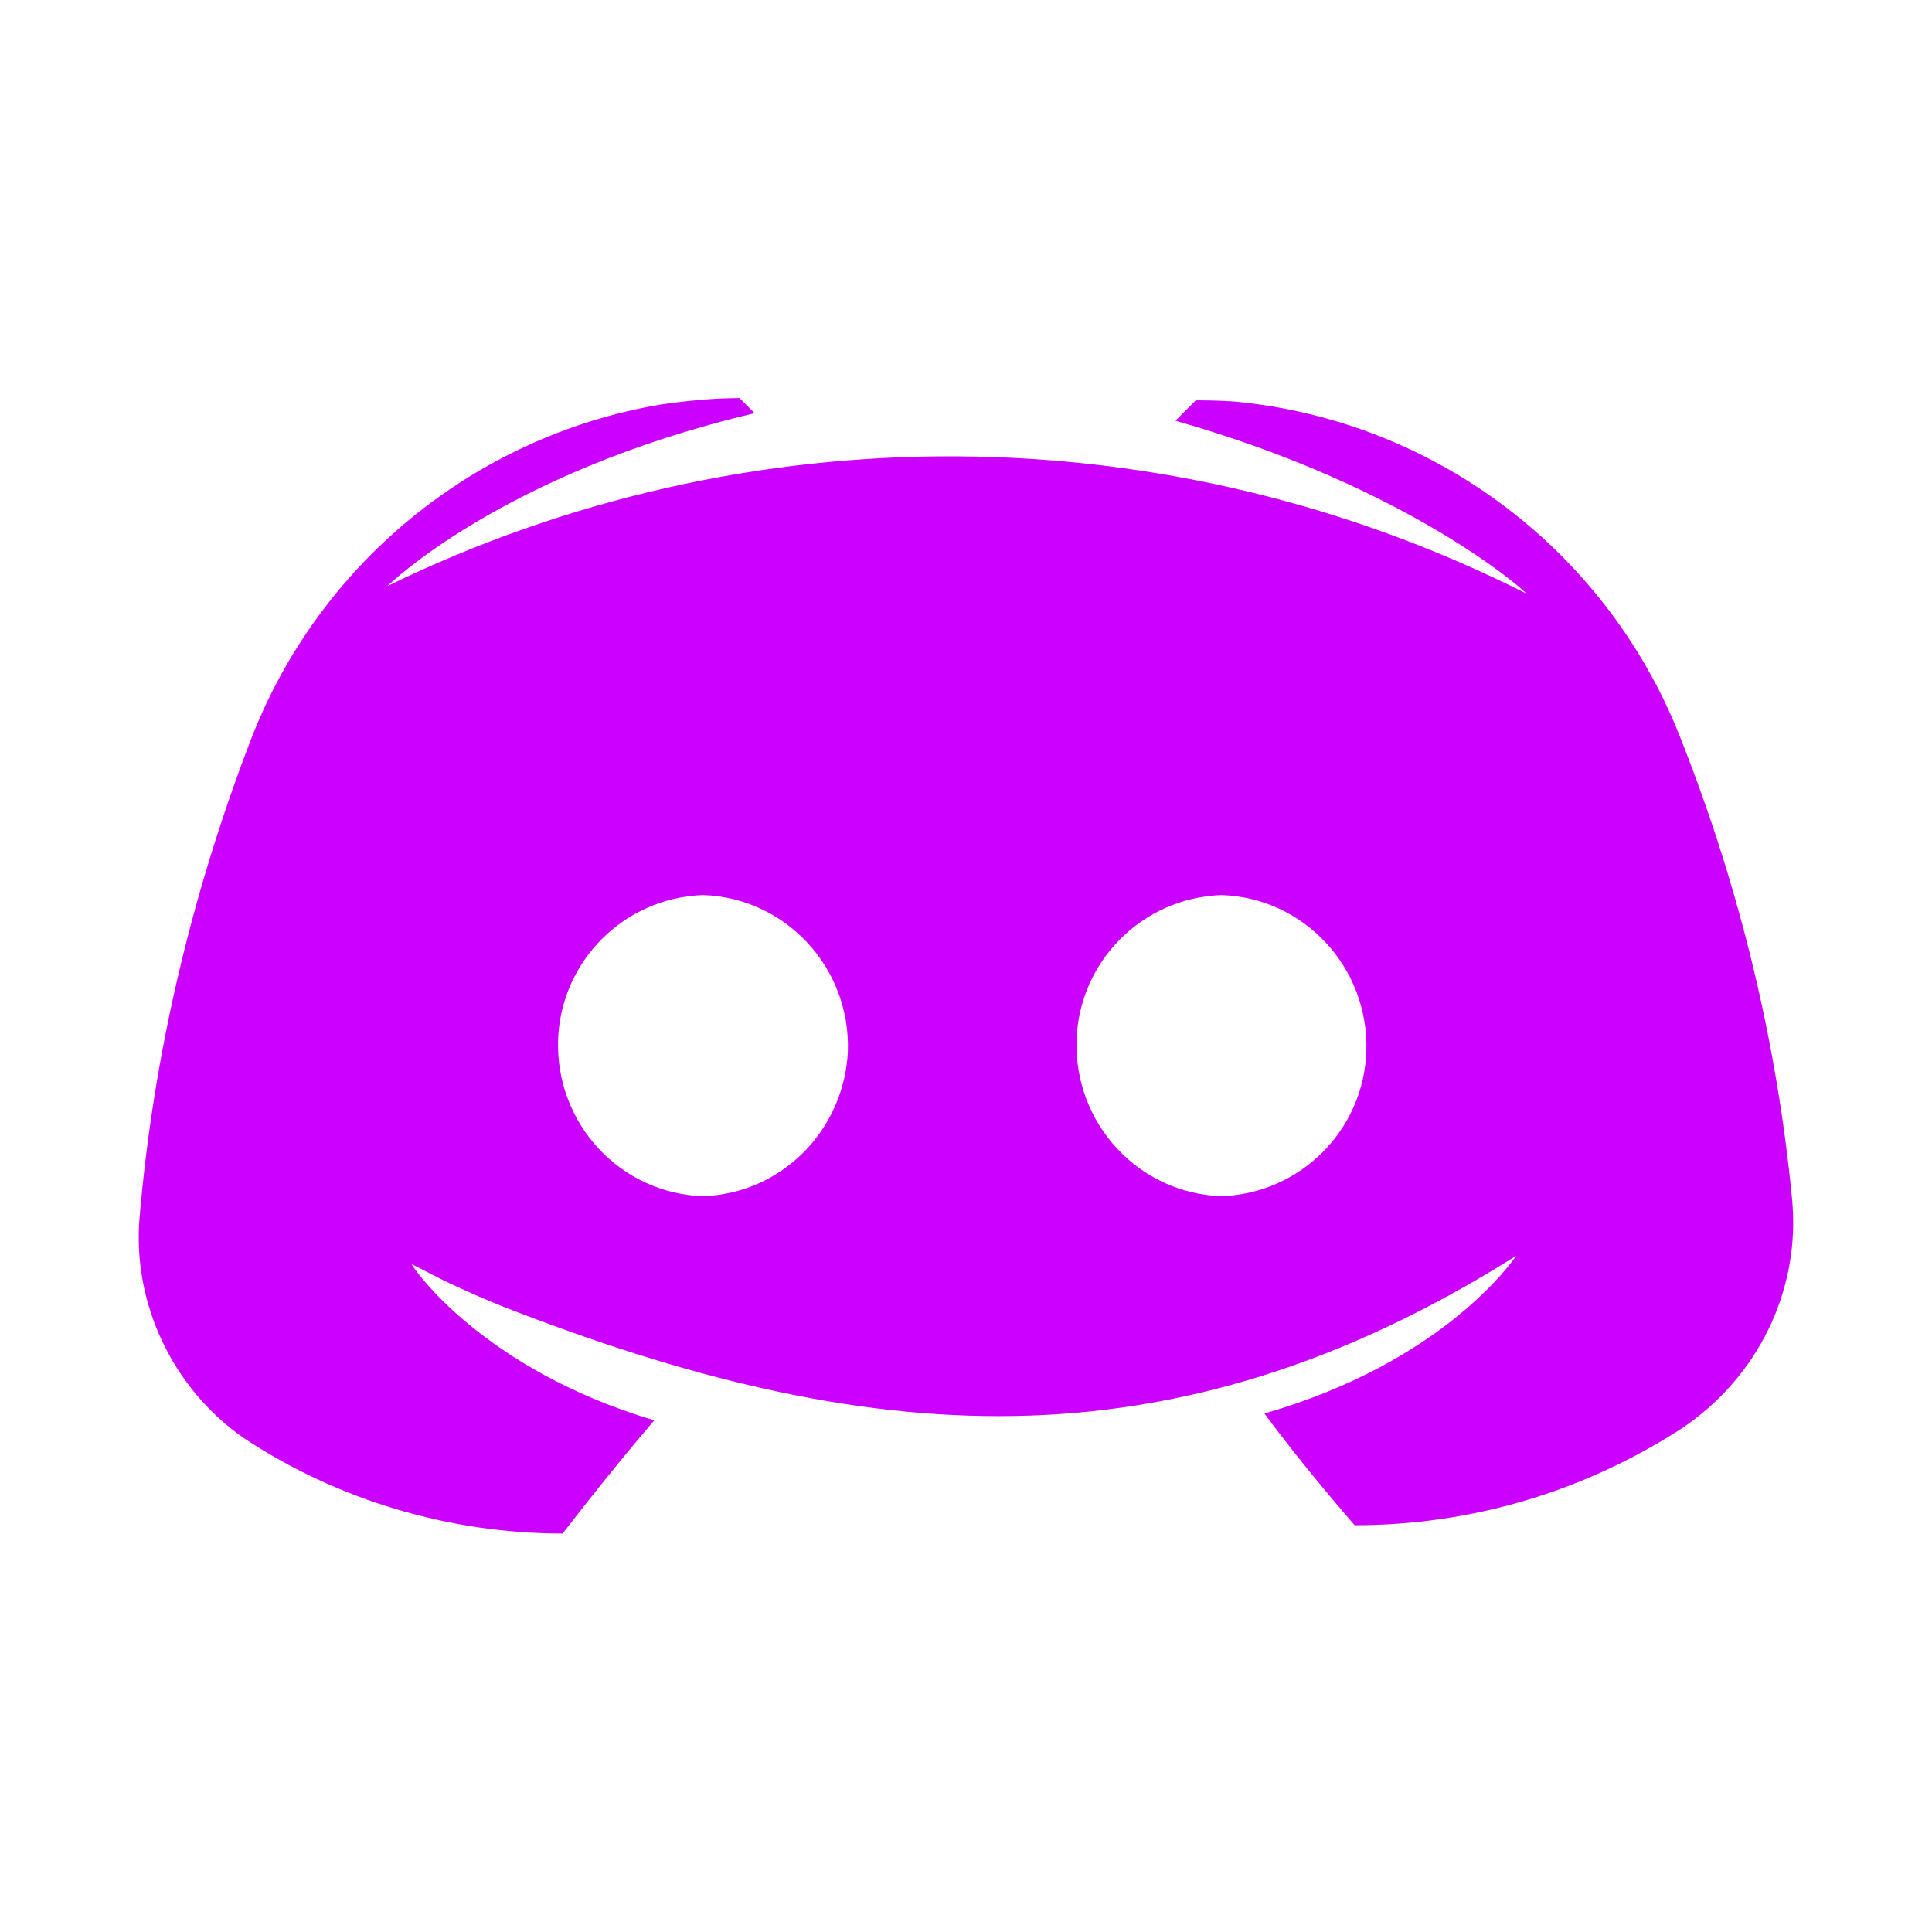
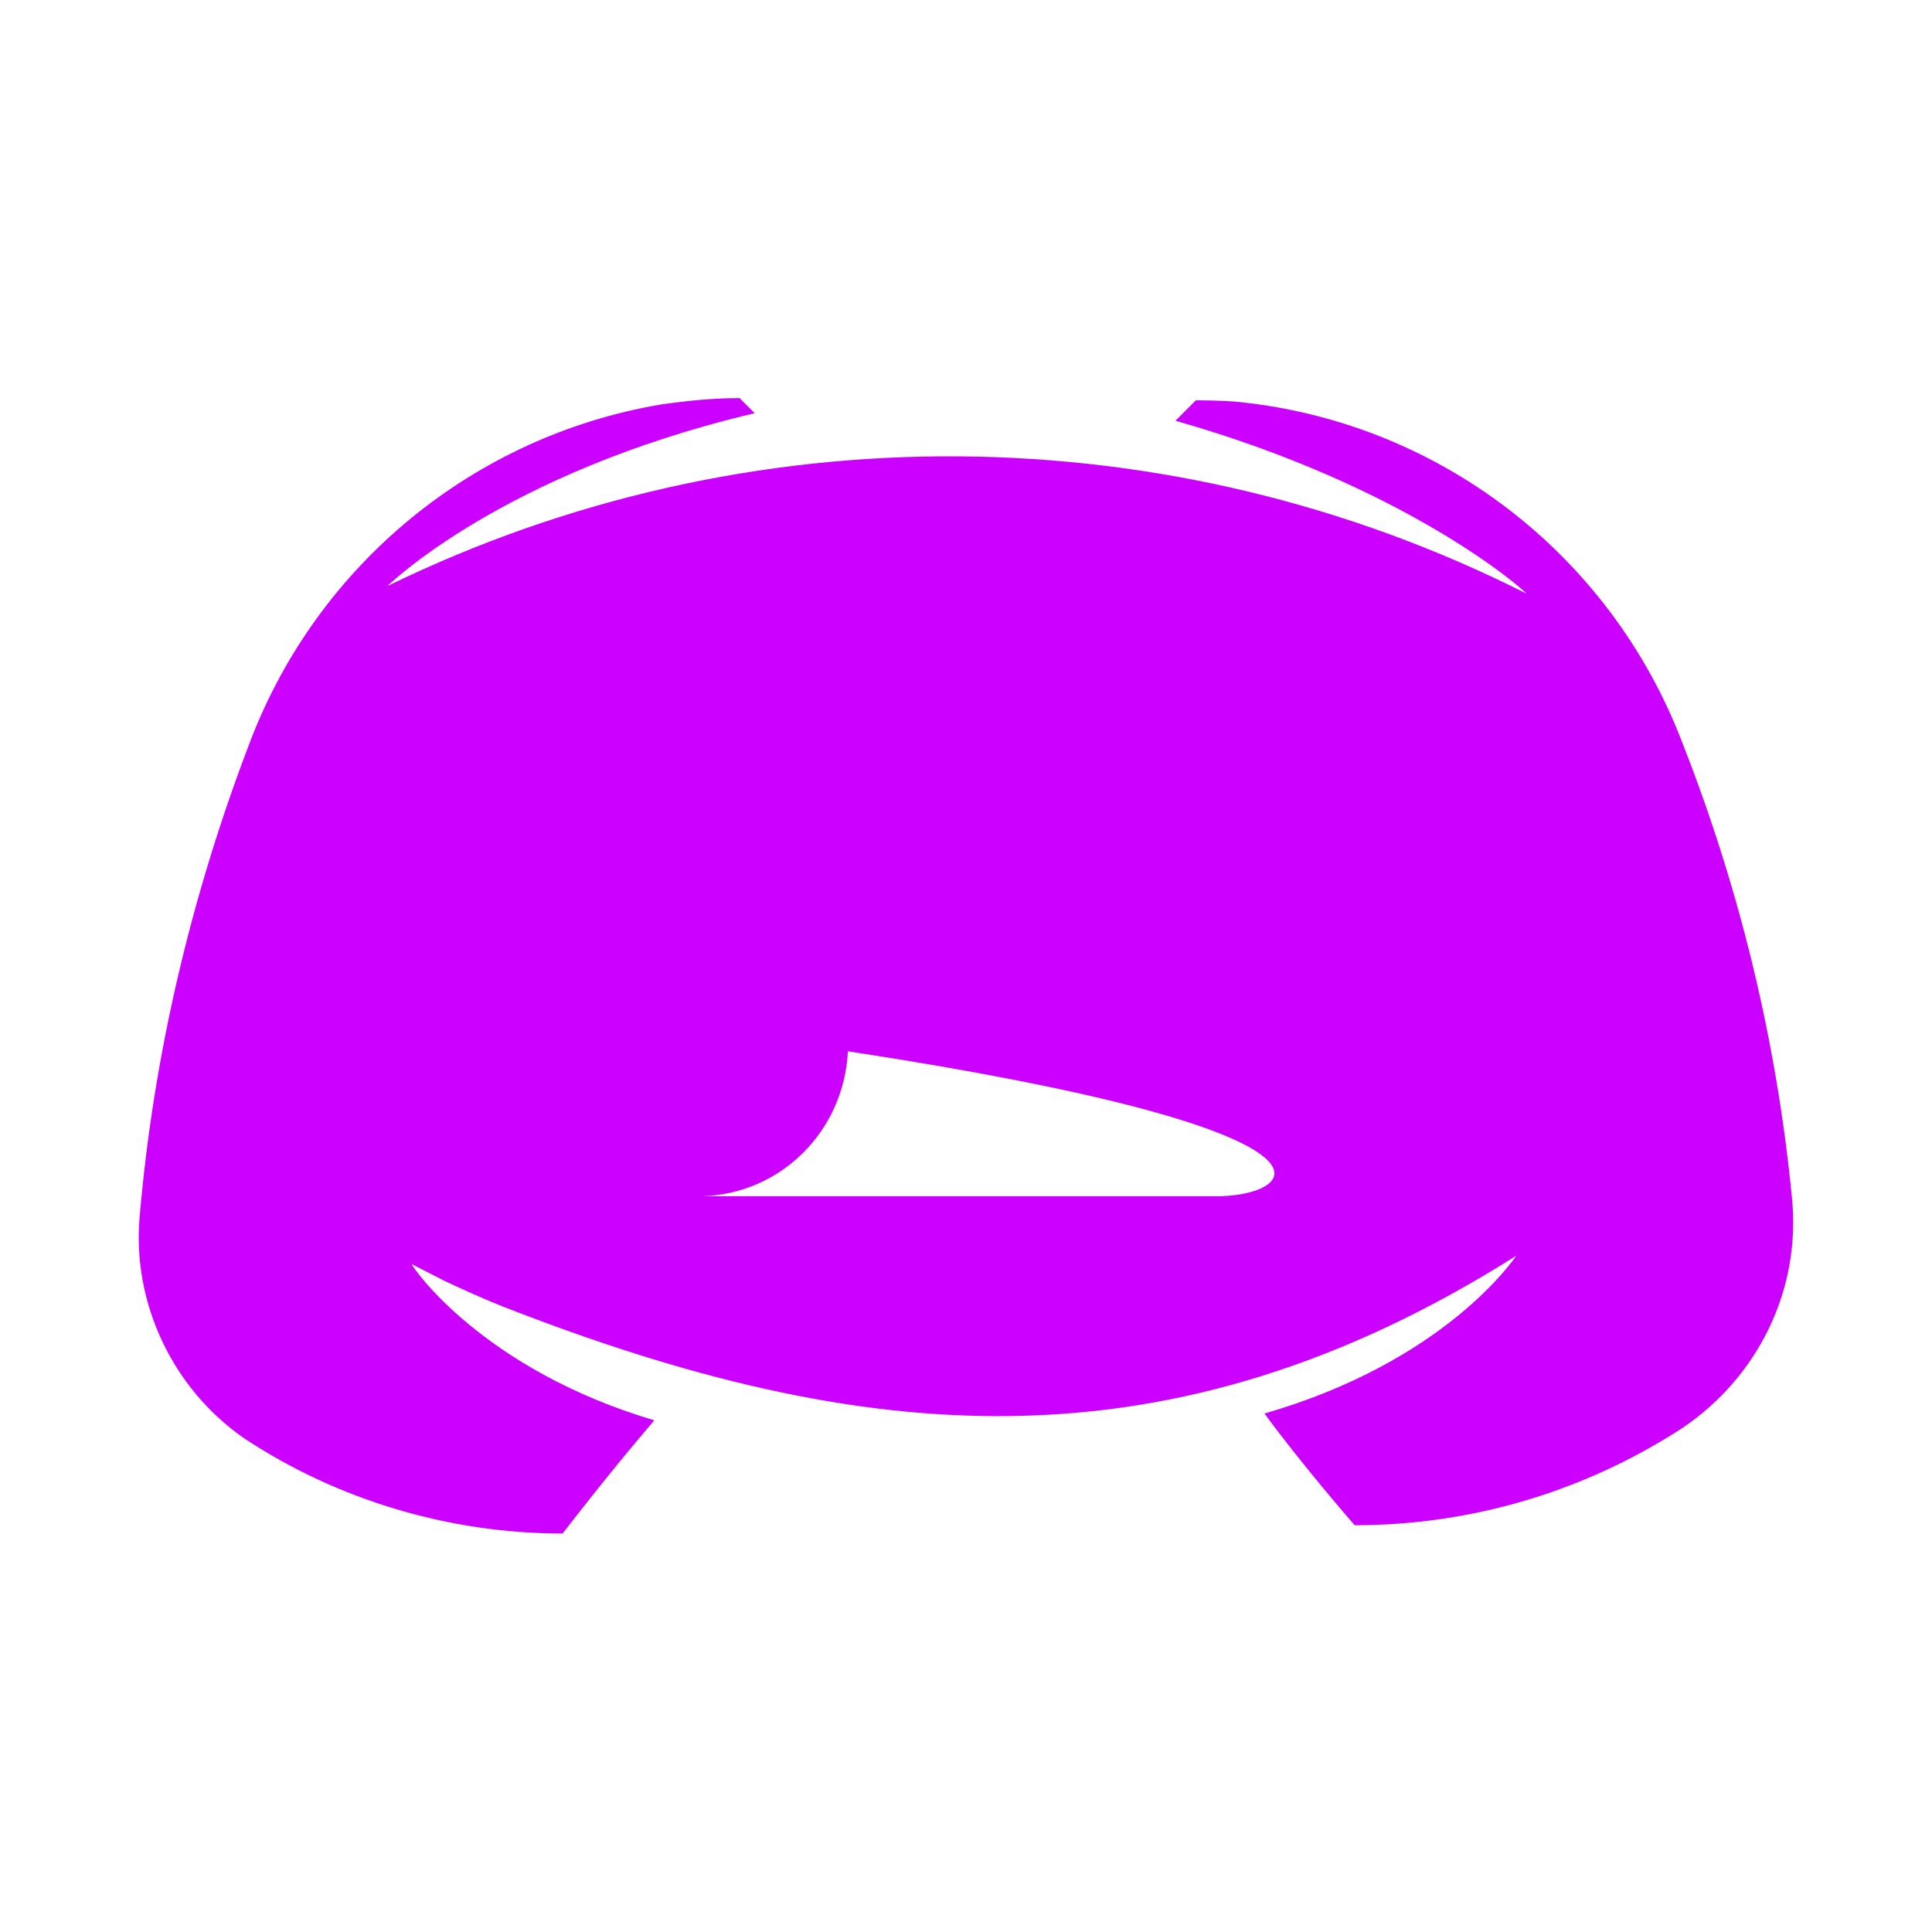
<svg xmlns="http://www.w3.org/2000/svg" version="1.1" id="Layer_1" x="0px" y="0px" viewBox="0 0 512 512" style="enable-background:new 0 0 512 512;" xml:space="preserve">
  <style type="text/css">
	.st0{fill:#cc00ff;}
</style>
-   <path id="Icon" class="st0" d="M133.4,346.3c95.3,37.2,176.5,44.5,268.4-13.5c-0.7,1-18.9,28-66.7,41.8  c10.1,13.8,23.9,29.6,23.9,29.6c30.7,0,60.6-8.8,86.6-25.6c20.2-13.5,31.7-36.7,29.3-61c-4-41.4-13.8-81.9-29-120.6  c-19.2-50.5-65.3-85.6-118.9-90.6c-4.7-0.3-8.1-0.3-10.1-0.3l-5.4,5.4c61.6,17.5,92.3,44.8,93,45.8c-94.7-47.8-206.5-48.5-301.8-2  c0,0,30.3-30,97.3-45.8l-4-4c-7.1,0-13.8,0.7-20.9,1.7c-49.5,8.4-90.9,42.4-108.8,89.3c-15.5,40.4-25.6,82.9-29.3,126  c-2,22.9,8.8,45.5,27.6,58.6c24.9,16.5,54.6,25.3,84.5,25.3c0,0,12.1-15.8,24.3-30c-45.5-13.5-64-40.4-64.3-41.4l8.6,4.4  C122.8,341.8,128.1,344.2,133.4,346.3L133.4,346.3z M186.3,317c-21.9-0.7-39.1-19.2-38.4-41.4c0.7-20.9,17.5-37.7,38.4-38.4  c21.9,0.7,39.1,19.2,38.4,41.4C223.7,299.5,207.2,316.3,186.3,317L186.3,317z M323.7,317c-21.9-0.7-39.1-19.2-38.4-41.4  c0.7-20.9,17.5-37.7,38.4-38.4c21.9,0.7,39.1,19.2,38.4,41.4C361.4,299.5,344.6,316.3,323.7,317z" />
+   <path id="Icon" class="st0" d="M133.4,346.3c95.3,37.2,176.5,44.5,268.4-13.5c-0.7,1-18.9,28-66.7,41.8  c10.1,13.8,23.9,29.6,23.9,29.6c30.7,0,60.6-8.8,86.6-25.6c20.2-13.5,31.7-36.7,29.3-61c-4-41.4-13.8-81.9-29-120.6  c-19.2-50.5-65.3-85.6-118.9-90.6c-4.7-0.3-8.1-0.3-10.1-0.3l-5.4,5.4c61.6,17.5,92.3,44.8,93,45.8c-94.7-47.8-206.5-48.5-301.8-2  c0,0,30.3-30,97.3-45.8l-4-4c-7.1,0-13.8,0.7-20.9,1.7c-49.5,8.4-90.9,42.4-108.8,89.3c-15.5,40.4-25.6,82.9-29.3,126  c-2,22.9,8.8,45.5,27.6,58.6c24.9,16.5,54.6,25.3,84.5,25.3c0,0,12.1-15.8,24.3-30c-45.5-13.5-64-40.4-64.3-41.4l8.6,4.4  C122.8,341.8,128.1,344.2,133.4,346.3L133.4,346.3z M186.3,317c-21.9-0.7-39.1-19.2-38.4-41.4c0.7-20.9,17.5-37.7,38.4-38.4  c21.9,0.7,39.1,19.2,38.4,41.4C223.7,299.5,207.2,316.3,186.3,317L186.3,317z c-21.9-0.7-39.1-19.2-38.4-41.4  c0.7-20.9,17.5-37.7,38.4-38.4c21.9,0.7,39.1,19.2,38.4,41.4C361.4,299.5,344.6,316.3,323.7,317z" />
</svg>